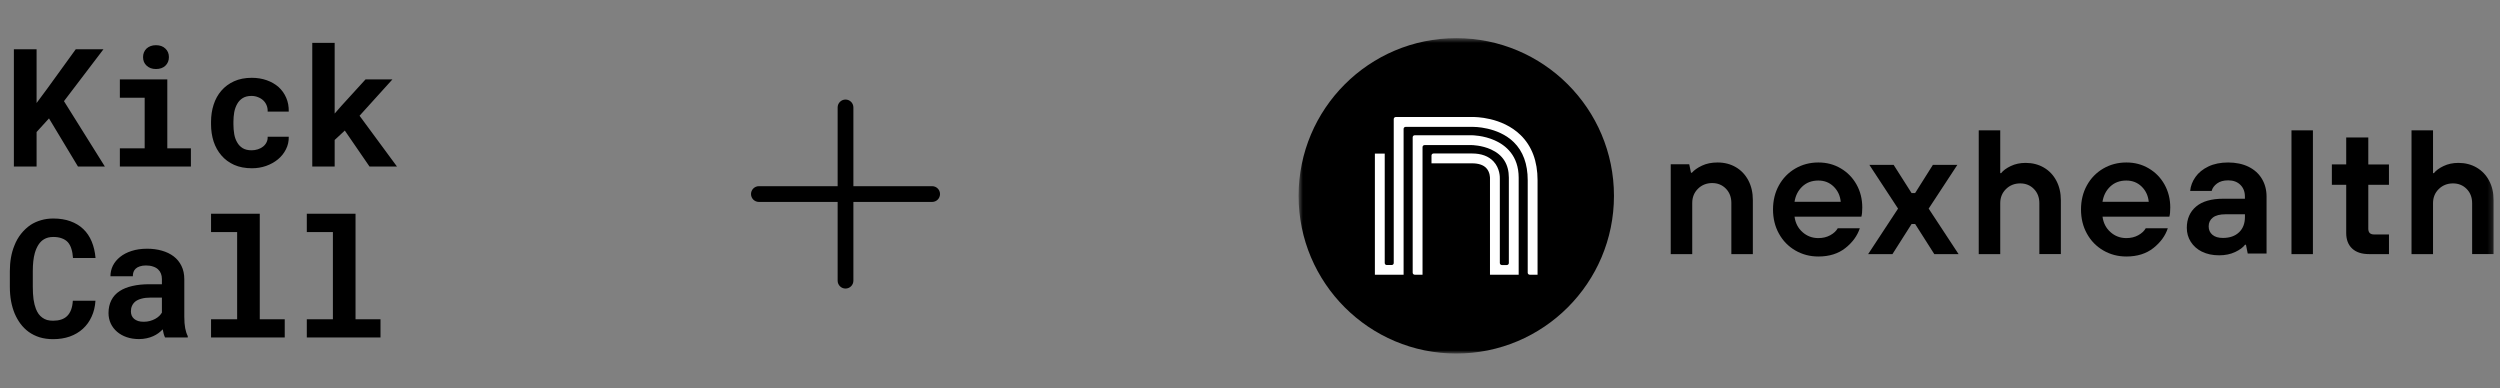
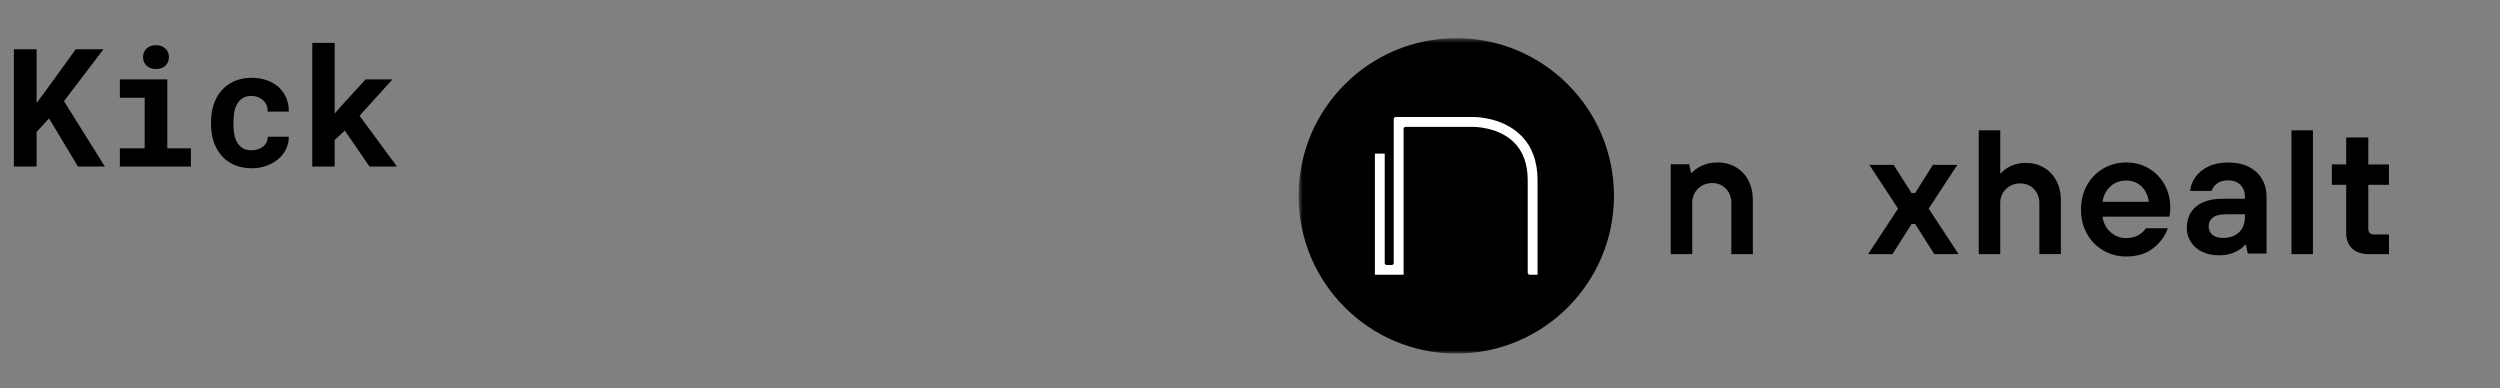
<svg xmlns="http://www.w3.org/2000/svg" width="496" height="77" viewBox="0 0 496 77" fill="none">
  <rect x="0" y="0" width="496" height="77" fill="#808080" stroke="none" />
  <path d="M9.72 23.49L7.259 26.191V33.046H2.753V9.78H7.259V20.438L9.368 17.594L15.025 9.78H20.521L12.692 20.071L20.809 33.046H15.472L9.72 23.49ZM23.781 15.757H33.193V29.435H37.875V33.046H23.781V29.435H28.703V19.384H23.781V15.757ZM28.383 11.33C28.383 10.989 28.442 10.675 28.559 10.388C28.687 10.089 28.862 9.834 29.086 9.621C29.31 9.418 29.576 9.258 29.885 9.141C30.205 9.024 30.556 8.966 30.94 8.966C31.728 8.966 32.351 9.189 32.809 9.637C33.278 10.073 33.512 10.638 33.512 11.33C33.512 12.023 33.278 12.593 32.809 13.04C32.351 13.477 31.728 13.695 30.94 13.695C30.556 13.695 30.205 13.637 29.885 13.52C29.576 13.402 29.31 13.237 29.086 13.024C28.862 12.822 28.687 12.577 28.559 12.289C28.442 11.991 28.383 11.671 28.383 11.33ZM49.907 29.818C50.344 29.818 50.759 29.754 51.153 29.626C51.547 29.499 51.894 29.317 52.192 29.083C52.49 28.849 52.719 28.566 52.879 28.236C53.049 27.906 53.124 27.538 53.103 27.134H57.289C57.31 28.029 57.124 28.859 56.73 29.626C56.346 30.393 55.819 31.054 55.148 31.608C54.477 32.162 53.694 32.599 52.799 32.918C51.915 33.227 50.977 33.382 49.987 33.382C48.645 33.382 47.467 33.158 46.455 32.71C45.443 32.252 44.602 31.629 43.931 30.841C43.249 30.052 42.732 29.131 42.381 28.076C42.04 27.011 41.869 25.871 41.869 24.657V24.177C41.869 22.963 42.04 21.829 42.381 20.774C42.722 19.709 43.233 18.782 43.915 17.994C44.596 17.205 45.438 16.582 46.439 16.124C47.451 15.666 48.623 15.437 49.955 15.437C51.02 15.437 52.005 15.597 52.911 15.916C53.816 16.236 54.599 16.683 55.26 17.259C55.91 17.845 56.416 18.553 56.778 19.384C57.14 20.204 57.31 21.125 57.289 22.148H53.103C53.124 21.722 53.06 21.317 52.911 20.934C52.762 20.55 52.543 20.22 52.256 19.943C51.968 19.666 51.622 19.448 51.217 19.288C50.812 19.117 50.37 19.032 49.891 19.032C49.188 19.032 48.607 19.176 48.149 19.464C47.691 19.751 47.329 20.135 47.062 20.614C46.786 21.094 46.589 21.642 46.471 22.26C46.365 22.878 46.312 23.517 46.312 24.177V24.657C46.312 25.328 46.365 25.978 46.471 26.606C46.578 27.224 46.77 27.767 47.047 28.236C47.313 28.716 47.675 29.099 48.133 29.387C48.602 29.674 49.193 29.818 49.907 29.818ZM68.41 25.903L66.397 27.773V33.046H61.955V8.502H66.397V22.532L67.739 20.998L72.517 15.757H77.854L71.335 22.963L78.765 33.046H73.316L68.41 25.903Z" fill="black" />
-   <path d="M18.939 59.668C18.865 60.84 18.609 61.894 18.172 62.831C17.746 63.769 17.171 64.568 16.447 65.228C15.722 65.889 14.86 66.4 13.858 66.762C12.857 67.114 11.749 67.29 10.534 67.29C9.576 67.29 8.686 67.167 7.866 66.922C7.056 66.666 6.327 66.304 5.677 65.836C5.08 65.399 4.548 64.871 4.079 64.254C3.621 63.636 3.232 62.954 2.912 62.208C2.604 61.463 2.364 60.642 2.193 59.748C2.034 58.853 1.954 57.905 1.954 56.903V53.771C1.954 52.834 2.028 51.944 2.177 51.103C2.327 50.251 2.55 49.462 2.849 48.738C3.189 47.854 3.637 47.066 4.191 46.373C4.745 45.681 5.373 45.095 6.076 44.615C6.705 44.211 7.392 43.902 8.138 43.689C8.894 43.465 9.704 43.353 10.566 43.353C11.845 43.353 12.979 43.534 13.97 43.896C14.971 44.259 15.823 44.775 16.527 45.446C17.23 46.117 17.784 46.938 18.188 47.907C18.593 48.877 18.849 49.968 18.955 51.183H14.481C14.439 50.49 14.332 49.883 14.162 49.361C14.002 48.839 13.768 48.403 13.459 48.051C13.139 47.71 12.74 47.454 12.26 47.284C11.791 47.103 11.227 47.012 10.566 47.012C10.215 47.012 9.885 47.05 9.576 47.124C9.277 47.199 9.001 47.311 8.745 47.46C8.308 47.715 7.935 48.083 7.626 48.562C7.328 49.031 7.088 49.58 6.907 50.208C6.769 50.698 6.668 51.241 6.604 51.838C6.54 52.424 6.508 53.058 6.508 53.739V56.903C6.508 57.83 6.556 58.661 6.652 59.396C6.758 60.12 6.918 60.754 7.131 61.297C7.28 61.67 7.456 62.001 7.658 62.288C7.871 62.576 8.111 62.816 8.377 63.007C8.665 63.22 8.985 63.38 9.336 63.487C9.698 63.583 10.098 63.63 10.534 63.63C11.12 63.63 11.648 63.556 12.116 63.407C12.585 63.258 12.985 63.023 13.315 62.704C13.645 62.384 13.906 61.974 14.098 61.473C14.29 60.973 14.407 60.371 14.449 59.668H18.939ZM32.746 66.954C32.639 66.741 32.549 66.496 32.474 66.219C32.4 65.942 32.336 65.649 32.283 65.34C32.038 65.606 31.755 65.857 31.436 66.091C31.116 66.326 30.765 66.528 30.381 66.698C29.987 66.879 29.555 67.018 29.087 67.114C28.618 67.22 28.112 67.274 27.569 67.274C26.685 67.274 25.87 67.146 25.124 66.89C24.389 66.635 23.755 66.278 23.223 65.82C22.69 65.362 22.274 64.818 21.976 64.19C21.678 63.551 21.529 62.858 21.529 62.112C21.529 61.154 21.715 60.307 22.088 59.572C22.461 58.826 23.02 58.214 23.766 57.734C24.437 57.297 25.262 56.967 26.242 56.743C27.233 56.509 28.368 56.392 29.646 56.392H32.123V55.369C32.123 54.965 32.059 54.602 31.931 54.283C31.803 53.953 31.611 53.67 31.356 53.436C31.09 53.191 30.754 53.004 30.349 52.877C29.955 52.738 29.492 52.669 28.959 52.669C28.49 52.669 28.085 52.727 27.744 52.845C27.404 52.951 27.127 53.106 26.914 53.308C26.722 53.489 26.578 53.708 26.482 53.963C26.397 54.219 26.354 54.501 26.354 54.81H21.912C21.912 54.075 22.072 53.377 22.392 52.717C22.722 52.056 23.201 51.476 23.83 50.975C24.448 50.474 25.204 50.08 26.099 49.793C27.004 49.494 28.038 49.345 29.199 49.345C30.243 49.345 31.212 49.473 32.107 49.729C33.012 49.984 33.795 50.362 34.456 50.863C35.116 51.364 35.633 51.998 36.006 52.765C36.379 53.521 36.565 54.4 36.565 55.401V62.816C36.565 63.742 36.624 64.509 36.741 65.117C36.858 65.724 37.028 66.246 37.252 66.683V66.954H32.746ZM28.512 63.838C28.959 63.838 29.374 63.785 29.758 63.678C30.141 63.572 30.488 63.433 30.797 63.263C31.105 63.093 31.372 62.901 31.596 62.688C31.819 62.464 31.995 62.24 32.123 62.017V59.044H29.854C29.161 59.044 28.57 59.114 28.08 59.252C27.59 59.38 27.191 59.561 26.882 59.795C26.573 60.041 26.344 60.334 26.195 60.674C26.045 61.005 25.971 61.367 25.971 61.761C25.971 62.07 26.024 62.358 26.131 62.624C26.248 62.879 26.413 63.098 26.626 63.279C26.839 63.449 27.1 63.588 27.409 63.694C27.729 63.79 28.096 63.838 28.512 63.838ZM41.871 42.41H51.538V63.343H56.491V66.954H41.871V63.343H47.048V46.038H41.871V42.41ZM60.87 42.41H70.538V63.343H75.491V66.954H60.87V63.343H66.047V46.038H60.87V42.41Z" fill="black" />
-   <path d="M186.5 38.5C186.5 38.914 186.335 39.312 186.042 39.605C185.749 39.898 185.352 40.062 184.938 40.062H169.312V55.688C169.312 56.102 169.148 56.499 168.855 56.792C168.562 57.085 168.164 57.25 167.75 57.25C167.336 57.25 166.938 57.085 166.645 56.792C166.352 56.499 166.188 56.102 166.188 55.688V40.062H150.562C150.148 40.062 149.751 39.898 149.458 39.605C149.165 39.312 149 38.914 149 38.5C149 38.086 149.165 37.688 149.458 37.395C149.751 37.102 150.148 36.938 150.562 36.938H166.188V21.312C166.188 20.898 166.352 20.501 166.645 20.208C166.938 19.915 167.336 19.75 167.75 19.75C168.164 19.75 168.562 19.915 168.855 20.208C169.148 20.501 169.312 20.898 169.312 21.312V36.938H184.938C185.352 36.938 185.749 37.102 186.042 37.395C186.335 37.688 186.5 38.086 186.5 38.5Z" fill="black" />
  <g clip-path="url(#clip0_21114_67320)">
    <mask id="mask0_21114_67320" style="mask-type:luminance" maskUnits="userSpaceOnUse" x="257" y="7" width="238" height="64">
      <path d="M494.793 7.571H257.637V70.145H494.793V7.571Z" fill="white" />
    </mask>
    <g mask="url(#mask0_21114_67320)">
      <path d="M288.924 70.145C306.203 70.145 320.211 56.138 320.211 38.858C320.211 21.579 306.203 7.571 288.924 7.571C271.644 7.571 257.637 21.579 257.637 38.858C257.637 56.138 271.644 70.145 288.924 70.145Z" fill="black" />
      <path d="M278.474 54.502H272.777V30.468H274.73V52.179C274.73 52.403 274.909 52.582 275.133 52.582H276.115C276.339 52.582 276.518 52.403 276.518 52.179V23.622C276.521 23.398 276.7 23.215 276.924 23.215H292.199C292.578 23.21 297.976 23.174 301.687 26.798C303.92 28.978 305.052 31.99 305.052 35.752V54.502H303.502C303.278 54.502 303.099 54.332 303.099 54.108V35.752C303.099 32.543 302.168 30.002 300.335 28.208C297.167 25.105 292.282 25.171 292.232 25.171H278.877C278.653 25.171 278.474 25.35 278.474 25.574V54.502Z" fill="white" />
-       <path d="M301.305 54.501H295.612V35.384C295.617 35.306 295.647 34.16 294.874 33.345C294.283 32.721 293.336 32.404 292.059 32.404H284.009V30.855C284.009 30.631 284.189 30.452 284.412 30.452H292.059C293.907 30.452 295.34 30.983 296.316 32.028C297.591 33.395 297.579 35.16 297.567 35.474V52.181C297.567 52.405 297.746 52.584 297.97 52.584H298.952C299.176 52.584 299.355 52.405 299.355 52.181V35.244C299.355 32.598 298.164 30.717 295.818 29.651C293.948 28.801 292.017 28.786 291.996 28.786H282.633C282.409 28.786 282.23 28.965 282.23 29.189V54.501H280.68C280.457 54.501 280.277 54.322 280.277 54.098V27.239C280.277 27.015 280.457 26.836 280.68 26.836H291.996C292.088 26.836 294.313 26.848 296.561 27.851C298.725 28.815 301.305 30.884 301.305 35.249V54.501Z" fill="white" />
      <path d="M331.473 50.418V32.585H335.143L335.494 34.277H335.669C336.11 33.763 336.774 33.292 337.661 32.868C338.549 32.445 339.585 32.236 340.774 32.236C342.124 32.236 343.33 32.547 344.392 33.169C345.455 33.79 346.278 34.669 346.873 35.793C347.468 36.924 347.765 38.225 347.765 39.704V50.418H343.5V40.267C343.5 39.115 343.138 38.166 342.416 37.427C341.693 36.688 340.785 36.319 339.691 36.319C338.596 36.319 337.635 36.694 336.875 37.449C336.116 38.199 335.739 39.142 335.739 40.267V50.418H331.473Z" fill="black" />
-       <path d="M356.174 49.678C354.797 48.876 353.717 47.766 352.936 46.344C352.154 44.928 351.766 43.333 351.766 41.561C351.766 39.788 352.154 38.194 352.936 36.777C353.717 35.361 354.797 34.251 356.174 33.443C357.552 32.64 359.078 32.236 360.758 32.236C362.439 32.236 363.875 32.624 365.205 33.405C366.534 34.186 367.577 35.253 368.337 36.616C369.098 37.973 369.475 39.492 369.475 41.173C369.475 41.954 369.417 42.557 369.3 42.983H356.036C356.201 44.238 356.722 45.256 357.61 46.048C358.498 46.84 359.546 47.238 360.758 47.238C361.647 47.238 362.434 47.05 363.12 46.673C363.806 46.296 364.306 45.832 364.609 45.288H368.986C368.497 46.775 367.545 48.084 366.135 49.205C364.726 50.325 362.934 50.891 360.764 50.891C359.083 50.891 357.557 50.486 356.18 49.684L356.174 49.678ZM365.205 40.036C365.088 38.83 364.62 37.828 363.806 37.025C362.987 36.222 361.977 35.819 360.764 35.819C359.482 35.819 358.419 36.212 357.578 37.004C356.738 37.795 356.227 38.808 356.036 40.036H365.205Z" fill="black" />
      <path d="M375.453 50.419H370.637L376.573 41.388L370.881 32.709H375.697L379.257 38.309H379.957L383.485 32.709H388.339L382.647 41.388L388.583 50.419H383.766L379.962 44.436H379.262L375.459 50.419H375.453Z" fill="black" />
      <path d="M392.582 50.419V25.861H396.847V34.349H397.024C397.422 33.837 398.054 33.368 398.93 32.947C399.807 32.526 400.789 32.318 401.884 32.318C403.234 32.318 404.439 32.627 405.501 33.245C406.564 33.864 407.387 34.738 407.983 35.858C408.577 36.983 408.875 38.279 408.875 39.75V50.413H404.609V40.315C404.609 39.169 404.248 38.225 403.525 37.489C402.803 36.754 401.894 36.386 400.801 36.386C399.706 36.386 398.744 36.759 397.985 37.511C397.225 38.257 396.847 39.196 396.847 40.315V50.419H392.582Z" fill="black" />
      <path d="M417.28 49.678C415.902 48.876 414.822 47.766 414.041 46.344C413.259 44.928 412.871 43.333 412.871 41.561C412.871 39.788 413.259 38.194 414.041 36.777C414.822 35.361 415.902 34.251 417.28 33.443C418.657 32.64 420.184 32.236 421.864 32.236C423.544 32.236 424.98 32.624 426.31 33.405C427.64 34.186 428.682 35.253 429.442 36.616C430.197 37.973 430.581 39.492 430.581 41.173C430.581 41.954 430.522 42.557 430.405 42.983H417.141C417.306 44.238 417.827 45.256 418.716 46.048C419.604 46.84 420.652 47.238 421.864 47.238C422.751 47.238 423.539 47.05 424.225 46.673C424.912 46.296 425.411 45.832 425.714 45.288H430.092C429.602 46.775 428.65 48.084 427.241 49.205C425.826 50.325 424.039 50.891 421.869 50.891C420.189 50.891 418.662 50.486 417.285 49.684L417.28 49.678ZM426.31 40.036C426.193 38.83 425.725 37.828 424.912 37.025C424.092 36.222 423.082 35.819 421.864 35.819C420.582 35.819 419.519 36.212 418.678 37.004C417.838 37.795 417.328 38.808 417.136 40.036H426.305H426.31Z" fill="black" />
      <path d="M436.897 49.952C435.932 49.473 435.188 48.818 434.657 47.988C434.126 47.158 433.863 46.232 433.863 45.205C433.863 43.433 434.476 42.023 435.697 40.985C436.92 39.947 438.731 39.426 441.126 39.426H445.392V39.005C445.392 38.047 445.093 37.27 444.492 36.675C443.892 36.079 443.088 35.781 442.074 35.781C441.159 35.781 440.419 35.988 439.852 36.409C439.288 36.829 438.935 37.318 438.795 37.877H434.529C434.619 36.898 434.974 35.972 435.584 35.11C436.195 34.248 437.053 33.551 438.158 33.024C439.262 32.497 440.569 32.236 442.071 32.236C443.571 32.236 444.975 32.524 446.127 33.093C447.279 33.668 448.158 34.466 448.77 35.493C449.381 36.52 449.685 37.686 449.685 38.995V50.303H445.949L445.596 48.552H445.42C445.017 49.09 444.364 49.574 443.446 50.005C442.531 50.436 441.469 50.654 440.274 50.654C438.983 50.654 437.852 50.415 436.887 49.936L436.897 49.952ZM444.235 46.083C445.013 45.338 445.397 44.322 445.397 43.039V42.512H441.555C440.424 42.512 439.589 42.73 439.032 43.162C438.48 43.593 438.2 44.173 438.2 44.896C438.2 45.62 438.447 46.158 438.94 46.578C439.433 46.998 440.123 47.206 441.019 47.206C442.38 47.206 443.453 46.834 444.23 46.083H444.235Z" fill="black" />
      <path d="M458.881 50.419H454.629V25.861H458.881V50.419Z" fill="black" />
      <path d="M470.014 50.414C468.565 50.414 467.448 50.045 466.664 49.308C465.877 48.57 465.488 47.544 465.488 46.23V36.666H462.641V32.621H465.488V27.278H469.869V32.627H473.969V36.671H469.869V45.354C469.869 45.754 469.961 46.043 470.156 46.235C470.345 46.422 470.644 46.519 471.051 46.519H473.974V50.419H470.021L470.014 50.414Z" fill="black" />
-       <path d="M478.445 50.419V25.861H482.711V34.349H482.887C483.285 33.837 483.916 33.368 484.793 32.947C485.67 32.526 486.653 32.318 487.748 32.318C489.097 32.318 490.303 32.627 491.365 33.245C492.427 33.864 493.25 34.738 493.847 35.858C494.44 36.983 494.738 38.279 494.738 39.75V50.413H490.472V40.315C490.472 39.169 490.112 38.225 489.388 37.489C488.666 36.754 487.758 36.386 486.663 36.386C485.568 36.386 484.608 36.759 483.847 37.511C483.088 38.257 482.711 39.196 482.711 40.315V50.419H478.445Z" fill="black" />
    </g>
  </g>
  <defs>
    <clipPath id="clip0_21114_67320">
      <rect width="238.703" height="64" fill="white" transform="translate(256.75 6.5)" />
    </clipPath>
  </defs>
</svg>